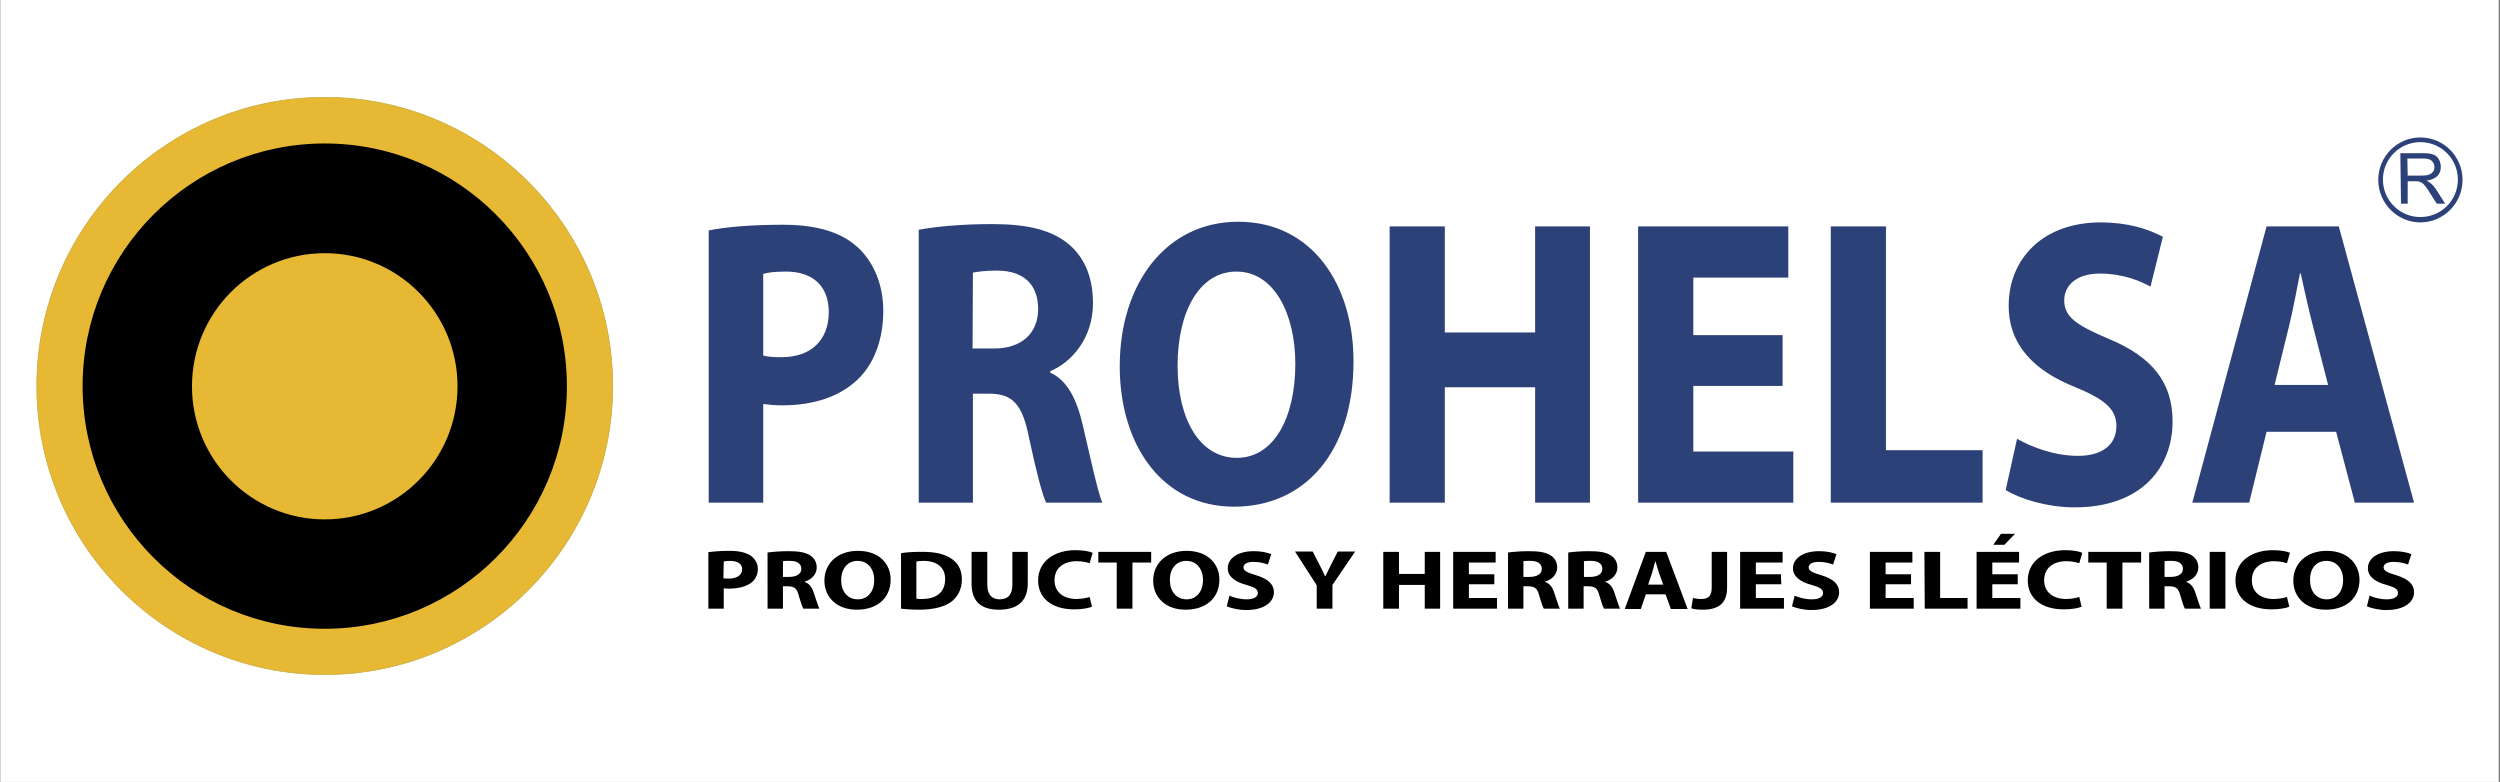
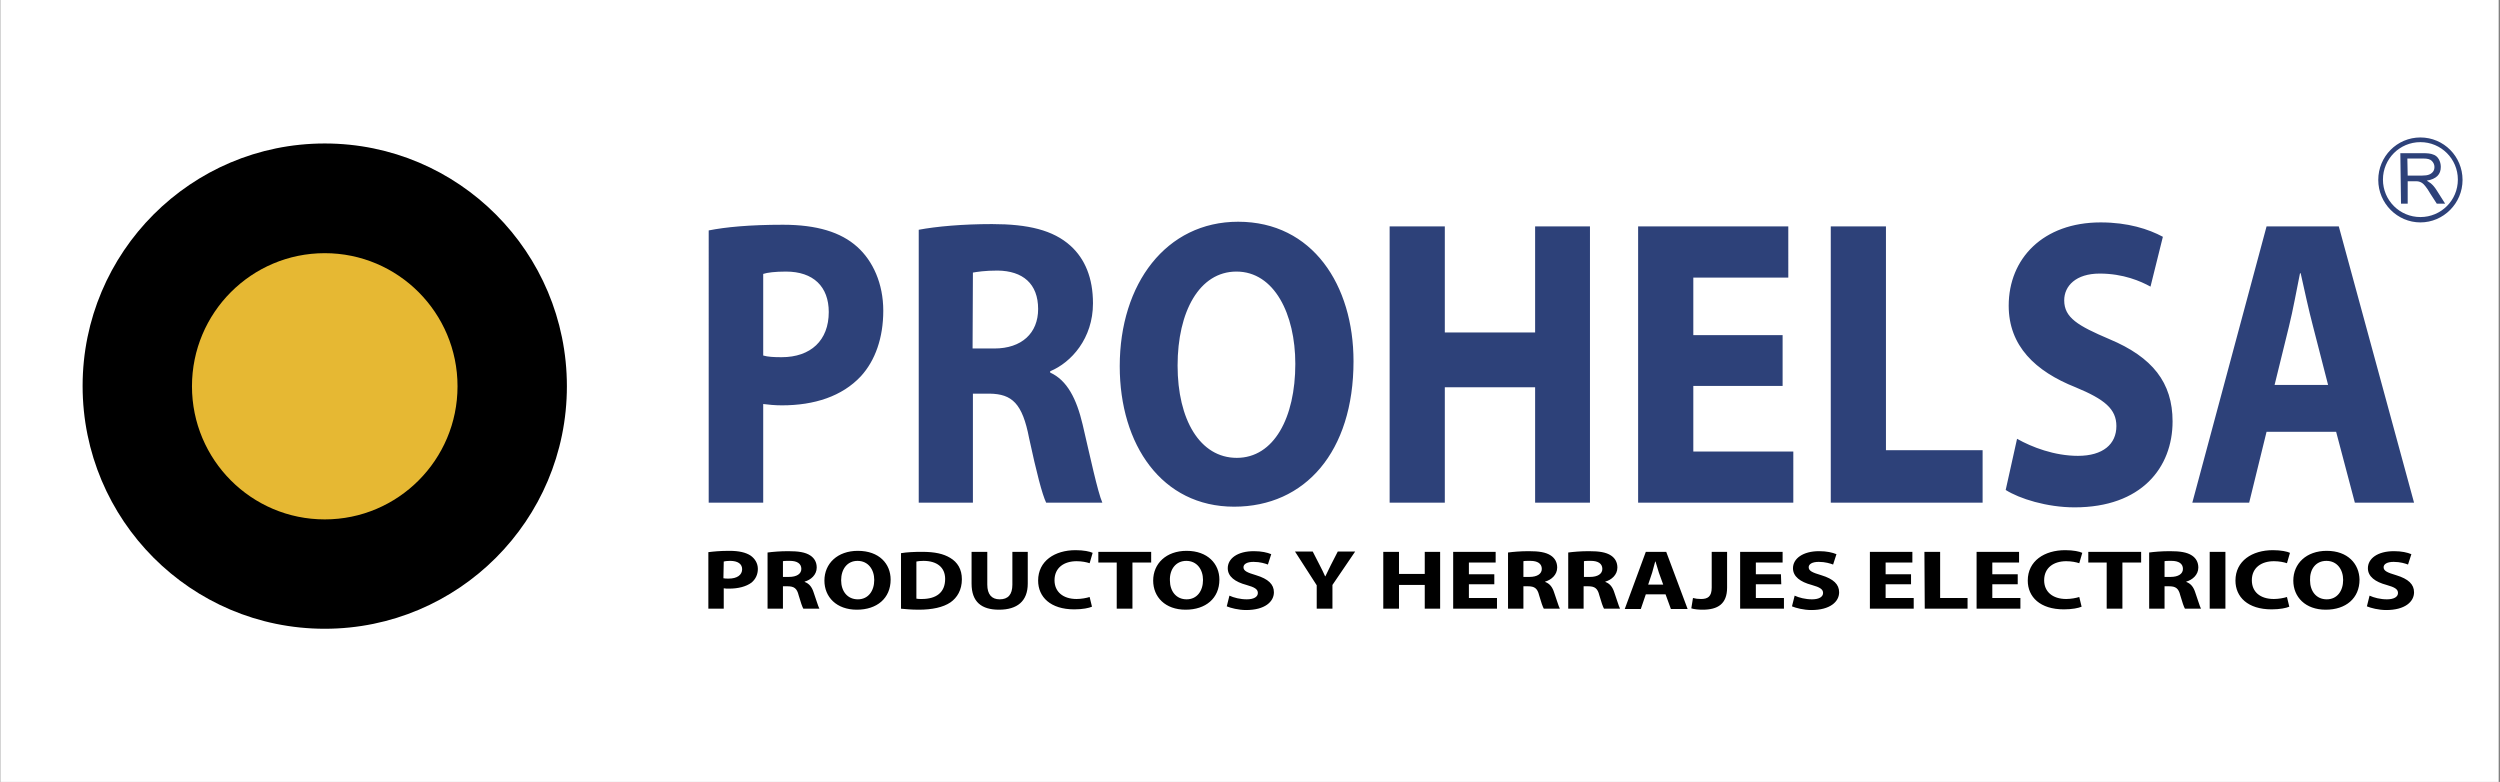
<svg xmlns="http://www.w3.org/2000/svg" version="1.1" id="Layer_1" x="0px" y="0px" viewBox="0 0 747.5 233.8" style="enable-background:new 0 0 747.5 233.8;" xml:space="preserve">
  <rect x="0" y="0" width="747.5" height="233.8" fill="#808080" stroke="none" />
  <style type="text/css">
	.st0{fill:#FFFFFF;}
	.st1{fill-rule:evenodd;clip-rule:evenodd;fill:#E6B833;}
	.st2{fill:none;stroke:#C6A93B;stroke-width:0.216;stroke-miterlimit:22.926;}
	.st3{fill-rule:evenodd;clip-rule:evenodd;}
	.st4{fill-rule:evenodd;clip-rule:evenodd;fill:#2D4179;}
</style>
  <rect x="0.1" y="-1.2" class="st0" width="747" height="236.3" />
  <g>
    <g>
      <g>
-         <path class="st1" d="M97.1,29.1c47.5,0,86.1,38.7,86.1,86.3s-38.6,86.3-86.1,86.3c-47.5,0-86.1-38.7-86.1-86.3     C11,67.8,49.5,29.1,97.1,29.1z" />
-         <path class="st2" d="M97.1,29.1c47.5,0,86.1,38.7,86.1,86.3s-38.6,86.3-86.1,86.3c-47.5,0-86.1-38.7-86.1-86.3     C11,67.8,49.5,29.1,97.1,29.1" />
        <path class="st3" d="M97.1,42.9c40,0,72.4,32.5,72.4,72.6S137,188,97.1,188c-40,0-72.4-32.5-72.4-72.6     C24.7,75.4,57.1,42.9,97.1,42.9z" />
        <ellipse class="st1" cx="97.1" cy="115.5" rx="39.7" ry="39.8" />
      </g>
      <g>
        <path class="st4" d="M211.9,150.3h16.3v-29.5c1.5,0.2,3.5,0.4,5.6,0.4c9.7,0,18-2.7,23.6-8.7c4.3-4.7,6.7-11.5,6.7-19.6     c0-8.1-3.1-14.9-7.8-19.1c-4.9-4.4-12.1-6.6-22.2-6.6c-10,0-17.2,0.7-22.2,1.7V150.3L211.9,150.3z M228.2,81.9     c1.2-0.4,3.5-0.7,6.8-0.7c8.2,0,12.8,4.5,12.8,12.1c0,8.5-5.4,13.5-14.1,13.5c-2.4,0-4.1-0.1-5.5-0.5V81.9L228.2,81.9z      M274.6,150.3h16.3v-32.6h5c6.7,0.1,9.8,2.9,11.8,13.3c2.2,10.2,3.9,16.8,5.1,19.3h16.8c-1.4-3.2-3.7-14-5.9-23.4     c-1.8-7.6-4.6-13.2-9.7-15.5v-0.4c6.3-2.6,12.8-9.8,12.8-20.3c0-7.6-2.4-13.3-6.7-17.2c-5.2-4.7-12.7-6.5-23.5-6.5     c-8.7,0-16.6,0.7-21.9,1.7V150.3L274.6,150.3z M290.9,81.5c1.2-0.2,3.5-0.6,7.4-0.6c7.5,0.1,12.1,3.9,12.1,11.5     c0,7.2-4.9,11.8-13.1,11.8h-6.5L290.9,81.5L290.9,81.5z M370.2,66.3c-21.5,0-35.4,18.5-35.4,43.2c0,23.5,12.6,42,34.2,42     c21.2,0,35.7-16.4,35.7-43.5C404.7,85.3,392.5,66.3,370.2,66.3L370.2,66.3z M369.7,81.2c11.3,0,17.6,12.7,17.6,27.6     c0,16.1-6.4,28.1-17.5,28.1c-11,0-17.7-11.4-17.7-27.6C352.1,93.2,358.6,81.2,369.7,81.2L369.7,81.2z M415.5,67.7v82.6H432v-34.5     H459v34.5h16.4V67.7H459v31.7H432V67.7H415.5L415.5,67.7z M533,100.2h-26.7V83h28.4V67.7h-44.9v82.6h46.4V135h-29.9v-19.6H533     L533,100.2L533,100.2z M547.4,150.3h45.4v-15.7h-28.9V67.7h-16.5L547.4,150.3L547.4,150.3z M599.7,146.5     c4.1,2.6,12.3,5.2,20.6,5.2c20,0,29.3-11.9,29.3-25.7c0-11.6-6-19.2-18.9-24.6c-9.4-4-13.5-6.4-13.5-11.6c0-4.3,3.5-8,10.6-8     c7.1,0,12.3,2.3,15.2,3.9l3.7-14.9c-4.3-2.3-10.4-4.3-18.6-4.3c-17.2,0-27.5,10.8-27.5,24.9c0,12,7.9,19.6,20,24.4     c8.7,3.6,12.2,6.5,12.2,11.6c0,5.4-4,8.9-11.5,8.9c-7,0-13.8-2.6-18.2-5.1L599.7,146.5L599.7,146.5z M698.5,129.1l5.6,21.2h17.7     l-22.5-82.6h-21.6l-22.2,82.6h17l5.2-21.2H698.5L698.5,129.1z M680.1,115.1l4.3-17.5c1.2-4.8,2.3-11,3.3-15.9h0.2     c1.1,4.9,2.4,11,3.7,15.9l4.5,17.5H680.1z" />
        <path class="st3" d="M211.8,182h4.6v-6.1c0.4,0.1,1,0.1,1.6,0.1c2.7,0,5.1-0.6,6.7-1.8c1.2-1,1.9-2.4,1.9-4.1     c0-1.7-0.9-3.1-2.2-4c-1.4-0.9-3.4-1.4-6.3-1.4c-2.8,0-4.8,0.2-6.3,0.4V182L211.8,182z M216.4,167.9c0.3-0.1,1-0.2,1.9-0.2     c2.3,0,3.6,0.9,3.6,2.5c0,1.7-1.5,2.8-4,2.8c-0.7,0-1.2,0-1.6-0.1L216.4,167.9L216.4,167.9z M229.5,182h4.6v-6.7h1.4     c1.9,0,2.8,0.6,3.3,2.7c0.6,2.1,1.1,3.5,1.4,4h4.8c-0.4-0.7-1-2.9-1.7-4.8c-0.5-1.6-1.3-2.7-2.7-3.2v-0.1c1.8-0.5,3.6-2,3.6-4.2     c0-1.6-0.7-2.8-1.9-3.6c-1.5-1-3.6-1.3-6.6-1.3c-2.5,0-4.7,0.2-6.2,0.4L229.5,182L229.5,182z M234.1,167.8c0.3-0.1,1-0.1,2.1-0.1     c2.1,0,3.4,0.8,3.4,2.4c0,1.5-1.4,2.4-3.7,2.4h-1.8L234.1,167.8L234.1,167.8z M256.5,164.7c-6.1,0-10,3.8-10,8.9     c0,4.9,3.6,8.7,9.7,8.7c6,0,10.1-3.4,10.1-9C266.3,168.6,262.9,164.7,256.5,164.7L256.5,164.7z M256.4,167.7c3.2,0,5,2.6,5,5.7     c0,3.3-1.8,5.8-4.9,5.8c-3.1,0-5-2.4-5-5.7C251.5,170.2,253.3,167.7,256.4,167.7L256.4,167.7z M269.4,182     c1.2,0.1,2.9,0.3,5.3,0.3c4,0,7.3-0.7,9.5-2.2c2-1.4,3.4-3.7,3.4-6.9c0-3-1.3-5.1-3.5-6.4c-2-1.2-4.5-1.8-8.4-1.8     c-2.3,0-4.6,0.1-6.3,0.4V182L269.4,182z M274,167.9c0.4-0.1,1.1-0.2,2.1-0.2c4,0,6.5,1.9,6.5,5.4c0,4.1-2.7,6-7,6     c-0.6,0-1.2,0-1.6-0.1L274,167.9L274,167.9z M290.5,165v9.5c0,5.5,3,7.8,8.2,7.8c5.4,0,8.6-2.5,8.6-7.8V165h-4.6v9.8     c0,3-1.3,4.4-3.8,4.4c-2.4,0-3.7-1.5-3.7-4.4V165H290.5L290.5,165z M325.8,178.5c-0.9,0.3-2.5,0.6-3.9,0.6     c-4.1,0-6.6-2.2-6.6-5.6c0-3.8,2.9-5.7,6.6-5.7c1.6,0,3,0.3,3.9,0.6l0.9-3.1c-0.8-0.4-2.7-0.8-5.1-0.8c-6.2,0-11.2,3.2-11.2,9.1     c0,4.9,3.7,8.6,10.8,8.6c2.5,0,4.4-0.4,5.3-0.8L325.8,178.5L325.8,178.5z M333.9,182h4.7v-13.8h5.6V165h-15.8v3.2h5.5V182     L333.9,182z M354.8,164.7c-6.1,0-10,3.8-10,8.9c0,4.9,3.6,8.7,9.7,8.7c6,0,10.1-3.4,10.1-9C364.6,168.6,361.1,164.7,354.8,164.7     L354.8,164.7z M354.7,167.7c3.2,0,5,2.6,5,5.7c0,3.3-1.8,5.8-4.9,5.8c-3.1,0-5-2.4-5-5.7C349.7,170.2,351.6,167.7,354.7,167.7     L354.7,167.7z M366.8,181.3c1.2,0.5,3.5,1.1,5.8,1.1c5.6,0,8.3-2.5,8.3-5.3c0-2.4-1.7-4-5.3-5.1c-2.7-0.8-3.8-1.3-3.8-2.4     c0-0.9,1-1.6,3-1.6c2,0,3.5,0.5,4.3,0.8l1-3.1c-1.2-0.5-2.9-0.9-5.2-0.9c-4.9,0-7.8,2.2-7.8,5.1c0,2.5,2.2,4.1,5.6,5     c2.5,0.7,3.4,1.3,3.4,2.4c0,1.1-1.1,1.9-3.3,1.9c-2,0-3.9-0.5-5.2-1.1L366.8,181.3L366.8,181.3z M398.4,182v-7.1l6.8-10H400     l-2.1,4.1c-0.6,1.2-1.1,2.2-1.6,3.3h-0.1c-0.5-1.1-0.9-2-1.6-3.3l-2.1-4.1h-5.3l6.5,10.1v7H398.4L398.4,182z M413.6,165V182h4.7     v-7.1h7.7v7.1h4.6V165h-4.6v6.6h-7.7V165H413.6L413.6,165z M446.8,171.7h-7.6v-3.5h8V165h-12.7V182h13.1v-3.2h-8.4v-4.1h7.6     L446.8,171.7L446.8,171.7z M450.9,182h4.6v-6.7h1.4c1.9,0,2.8,0.6,3.3,2.7c0.6,2.1,1.1,3.5,1.4,4h4.8c-0.4-0.7-1-2.9-1.7-4.8     c-0.5-1.6-1.3-2.7-2.7-3.2v-0.1c1.8-0.5,3.6-2,3.6-4.2c0-1.6-0.7-2.8-1.9-3.6c-1.5-1-3.6-1.3-6.6-1.3c-2.5,0-4.7,0.2-6.2,0.4     L450.9,182L450.9,182z M455.5,167.8c0.3-0.1,1-0.1,2.1-0.1c2.1,0,3.4,0.8,3.4,2.4c0,1.5-1.4,2.4-3.7,2.4h-1.8V167.8L455.5,167.8z      M468.9,182h4.6v-6.7h1.4c1.9,0,2.8,0.6,3.3,2.7c0.6,2.1,1.1,3.5,1.4,4h4.8c-0.4-0.7-1-2.9-1.7-4.8c-0.5-1.6-1.3-2.7-2.7-3.2     v-0.1c1.8-0.5,3.6-2,3.6-4.2c0-1.6-0.7-2.8-1.9-3.6c-1.5-1-3.6-1.3-6.6-1.3c-2.5,0-4.7,0.2-6.2,0.4L468.9,182L468.9,182z      M473.6,167.8c0.3-0.1,1-0.1,2.1-0.1c2.1,0,3.4,0.8,3.4,2.4c0,1.5-1.4,2.4-3.7,2.4h-1.8V167.8L473.6,167.8z M498,177.7l1.6,4.4h5     l-6.4-17.1h-6.1l-6.3,17.1h4.8l1.5-4.4H498L498,177.7z M492.8,174.8l1.2-3.6c0.3-1,0.6-2.3,0.9-3.3h0.1c0.3,1,0.7,2.3,1,3.3     l1.3,3.6H492.8L492.8,174.8z M511.8,175.7c0,2.7-1.2,3.4-3.2,3.4c-0.9,0-1.7-0.1-2.4-0.3l-0.5,3.1c0.9,0.3,2.3,0.4,3.4,0.4     c4.5,0,7.3-1.7,7.3-6.6V165h-4.6L511.8,175.7L511.8,175.7z M532.5,171.7H525v-3.5h8V165h-12.7V182h13.1v-3.2H525v-4.1h7.6     L532.5,171.7L532.5,171.7z M535.8,181.3c1.2,0.5,3.5,1.1,5.8,1.1c5.6,0,8.3-2.5,8.3-5.3c0-2.4-1.7-4-5.3-5.1     c-2.7-0.8-3.8-1.3-3.8-2.4c0-0.9,1-1.6,3-1.6c2,0,3.5,0.5,4.3,0.8l1-3.1c-1.2-0.5-2.9-0.9-5.2-0.9c-4.8,0-7.8,2.2-7.8,5.1     c0,2.5,2.2,4.1,5.6,5c2.5,0.7,3.4,1.3,3.4,2.4c0,1.1-1.1,1.9-3.3,1.9c-2,0-3.9-0.5-5.2-1.1L535.8,181.3L535.8,181.3z      M571.4,171.7h-7.6v-3.5h8V165h-12.7V182h13.1v-3.2h-8.4v-4.1h7.6V171.7L571.4,171.7z M575.5,182h12.8v-3.2h-8.2V165h-4.7     L575.5,182L575.5,182z M603.3,171.7h-7.6v-3.5h8V165h-12.7V182h13.1v-3.2h-8.4v-4.1h7.6L603.3,171.7L603.3,171.7z M621.7,178.5     c-0.9,0.3-2.5,0.6-3.9,0.6c-4.1,0-6.6-2.2-6.6-5.6c0-3.8,2.9-5.7,6.6-5.7c1.6,0,3,0.3,3.9,0.6l0.9-3.1c-0.8-0.4-2.7-0.8-5.1-0.8     c-6.2,0-11.2,3.2-11.2,9.1c0,4.9,3.7,8.6,10.8,8.6c2.5,0,4.4-0.4,5.3-0.8L621.7,178.5L621.7,178.5z M629.9,182h4.7v-13.8h5.6V165     h-15.8v3.2h5.5L629.9,182L629.9,182z M642.6,182h4.6v-6.7h1.4c1.9,0,2.8,0.6,3.3,2.7c0.6,2.1,1.1,3.5,1.4,4h4.8     c-0.4-0.7-1-2.9-1.7-4.8c-0.5-1.6-1.3-2.7-2.7-3.2v-0.1c1.8-0.5,3.6-2,3.6-4.2c0-1.6-0.7-2.8-1.9-3.6c-1.5-1-3.6-1.3-6.6-1.3     c-2.5,0-4.7,0.2-6.2,0.4L642.6,182L642.6,182z M647.2,167.8c0.3-0.1,1-0.1,2.1-0.1c2.1,0,3.4,0.8,3.4,2.4c0,1.5-1.4,2.4-3.7,2.4     h-1.8L647.2,167.8L647.2,167.8z M660.7,165V182h4.7V165H660.7L660.7,165z M683.8,178.5c-0.9,0.3-2.5,0.6-3.9,0.6     c-4.2,0-6.6-2.2-6.6-5.6c0-3.8,2.9-5.7,6.6-5.7c1.6,0,3,0.3,3.9,0.6l0.9-3.1c-0.8-0.4-2.7-0.8-5.1-0.8c-6.2,0-11.2,3.2-11.2,9.1     c0,4.9,3.7,8.6,10.8,8.6c2.5,0,4.4-0.4,5.3-0.8L683.8,178.5L683.8,178.5z M695.7,164.7c-6.1,0-10,3.8-10,8.9     c0,4.9,3.6,8.7,9.7,8.7c6,0,10.1-3.4,10.1-9C705.4,168.6,702,164.7,695.7,164.7L695.7,164.7z M695.6,167.7c3.2,0,5,2.6,5,5.7     c0,3.3-1.8,5.8-4.9,5.8c-3.1,0-5-2.4-5-5.7C690.6,170.2,692.4,167.7,695.6,167.7L695.6,167.7z M707.7,181.3     c1.2,0.5,3.5,1.1,5.8,1.1c5.6,0,8.3-2.5,8.3-5.3c0-2.4-1.7-4-5.3-5.1c-2.7-0.8-3.8-1.3-3.8-2.4c0-0.9,1-1.6,3-1.6     c2,0,3.5,0.5,4.3,0.8l1-3.1c-1.2-0.5-2.9-0.9-5.2-0.9c-4.9,0-7.8,2.2-7.8,5.1c0,2.5,2.2,4.1,5.6,5c2.5,0.7,3.4,1.3,3.4,2.4     c0,1.1-1.1,1.9-3.3,1.9c-2,0-3.9-0.5-5.2-1.1L707.7,181.3z" />
-         <path class="st4" d="M723.7,41.1c7,0,12.6,5.7,12.6,12.7s-5.7,12.7-12.6,12.7s-12.6-5.7-12.6-12.7S716.7,41.1,723.7,41.1     L723.7,41.1z M717.9,60.9h2v-6.7h2.3c0.5,0,0.9,0,1.1,0.1c0.3,0.1,0.6,0.2,0.9,0.4c0.3,0.2,0.6,0.5,1,1c0.4,0.5,0.9,1.2,1.4,2.1     l2,3.1h2.5l-2.6-4.1c-0.5-0.8-1.1-1.5-1.7-2c-0.3-0.2-0.7-0.5-1.2-0.8c1.4-0.2,2.5-0.7,3.2-1.4c0.7-0.7,1-1.6,1-2.7     c0-0.8-0.2-1.6-0.6-2.3c-0.4-0.7-1-1.2-1.7-1.4c-0.7-0.3-1.7-0.4-3.1-0.4h-6.7L717.9,60.9L717.9,60.9z M719.9,52.5h4.3     c0.9,0,1.6-0.1,2.1-0.3c0.5-0.2,0.9-0.5,1.2-0.9c0.3-0.4,0.4-0.9,0.4-1.4c0-0.7-0.3-1.3-0.8-1.8c-0.5-0.5-1.3-0.7-2.5-0.7h-4.8     L719.9,52.5L719.9,52.5z M723.7,42.5c-6.2,0-11.2,5-11.2,11.2c0,6.2,5,11.2,11.2,11.2c6.2,0,11.2-5,11.2-11.2     S729.9,42.5,723.7,42.5z" />
+         <path class="st4" d="M723.7,41.1c7,0,12.6,5.7,12.6,12.7s-5.7,12.7-12.6,12.7s-12.6-5.7-12.6-12.7S716.7,41.1,723.7,41.1     L723.7,41.1z M717.9,60.9h2v-6.7h2.3c0.5,0,0.9,0,1.1,0.1c0.3,0.1,0.6,0.2,0.9,0.4c0.3,0.2,0.6,0.5,1,1c0.4,0.5,0.9,1.2,1.4,2.1     l2,3.1h2.5l-2.6-4.1c-0.5-0.8-1.1-1.5-1.7-2c-0.3-0.2-0.7-0.5-1.2-0.8c1.4-0.2,2.5-0.7,3.2-1.4c0.7-0.7,1-1.6,1-2.7     c0-0.8-0.2-1.6-0.6-2.3c-0.4-0.7-1-1.2-1.7-1.4c-0.7-0.3-1.7-0.4-3.1-0.4h-6.7L717.9,60.9L717.9,60.9M719.9,52.5h4.3     c0.9,0,1.6-0.1,2.1-0.3c0.5-0.2,0.9-0.5,1.2-0.9c0.3-0.4,0.4-0.9,0.4-1.4c0-0.7-0.3-1.3-0.8-1.8c-0.5-0.5-1.3-0.7-2.5-0.7h-4.8     L719.9,52.5L719.9,52.5z M723.7,42.5c-6.2,0-11.2,5-11.2,11.2c0,6.2,5,11.2,11.2,11.2c6.2,0,11.2-5,11.2-11.2     S729.9,42.5,723.7,42.5z" />
      </g>
    </g>
-     <polygon points="602.5,159.6 599.3,162.9 596,162.9 598.3,159.6  " />
  </g>
</svg>